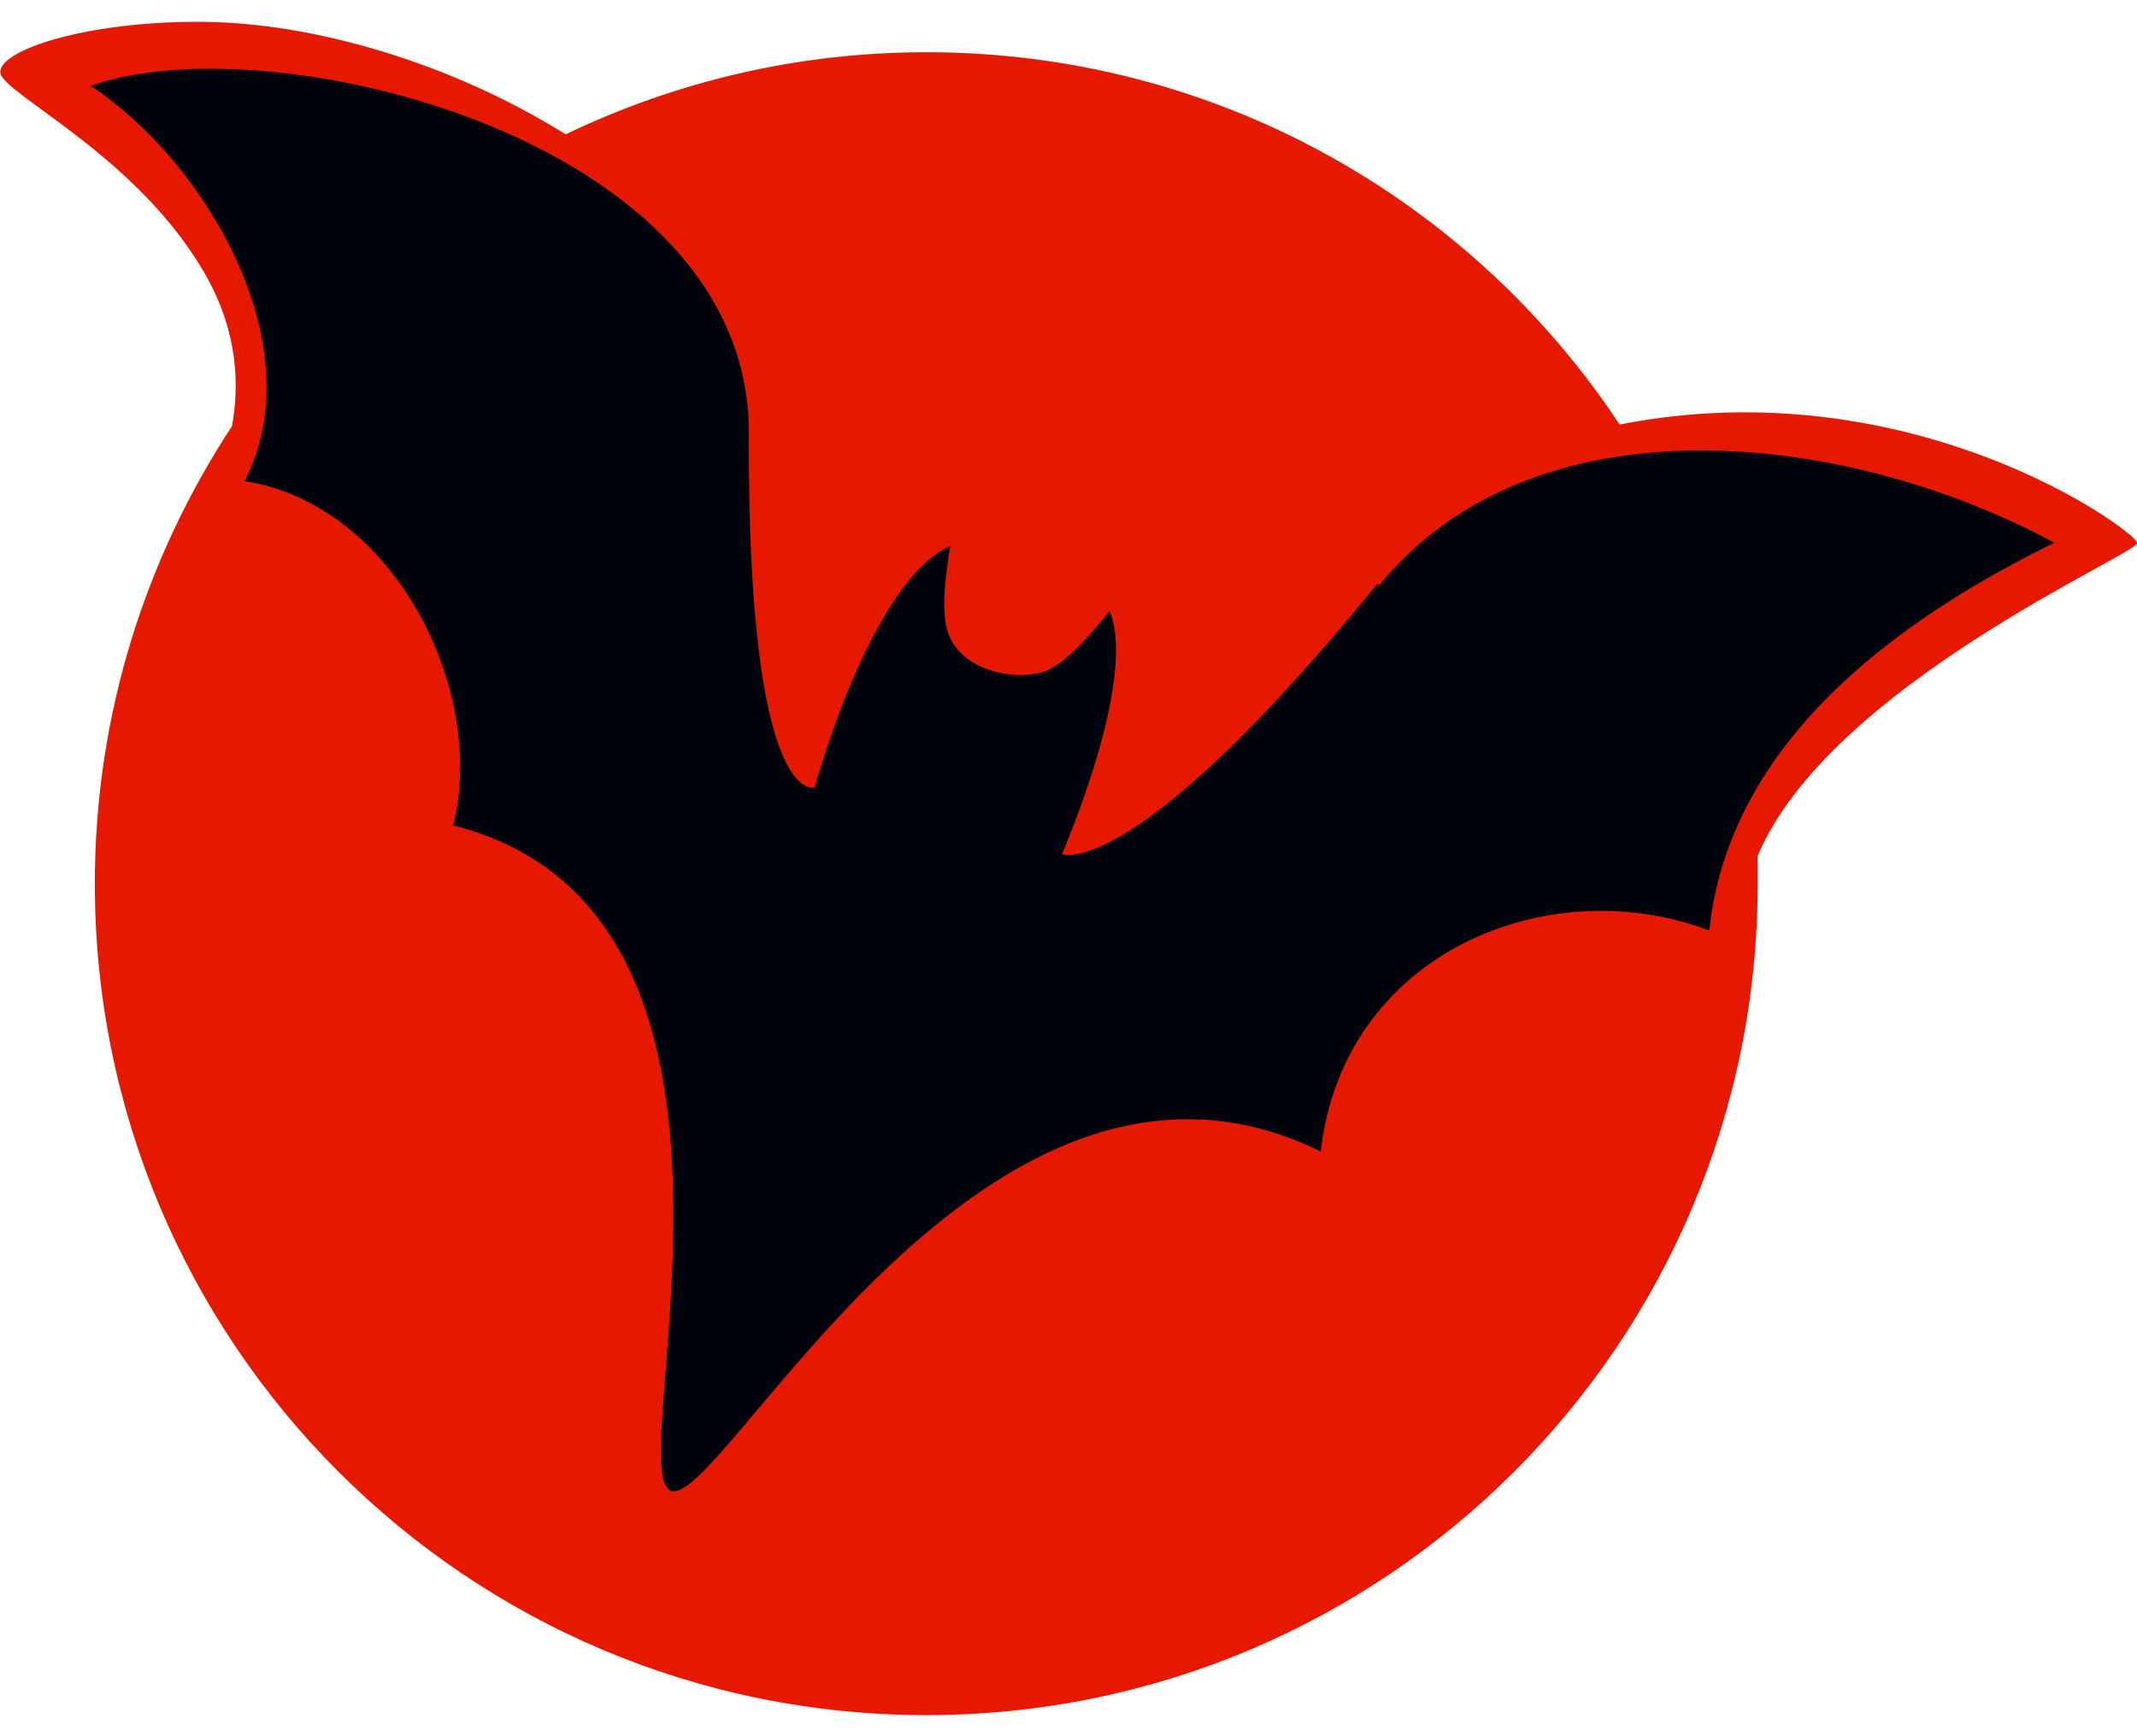
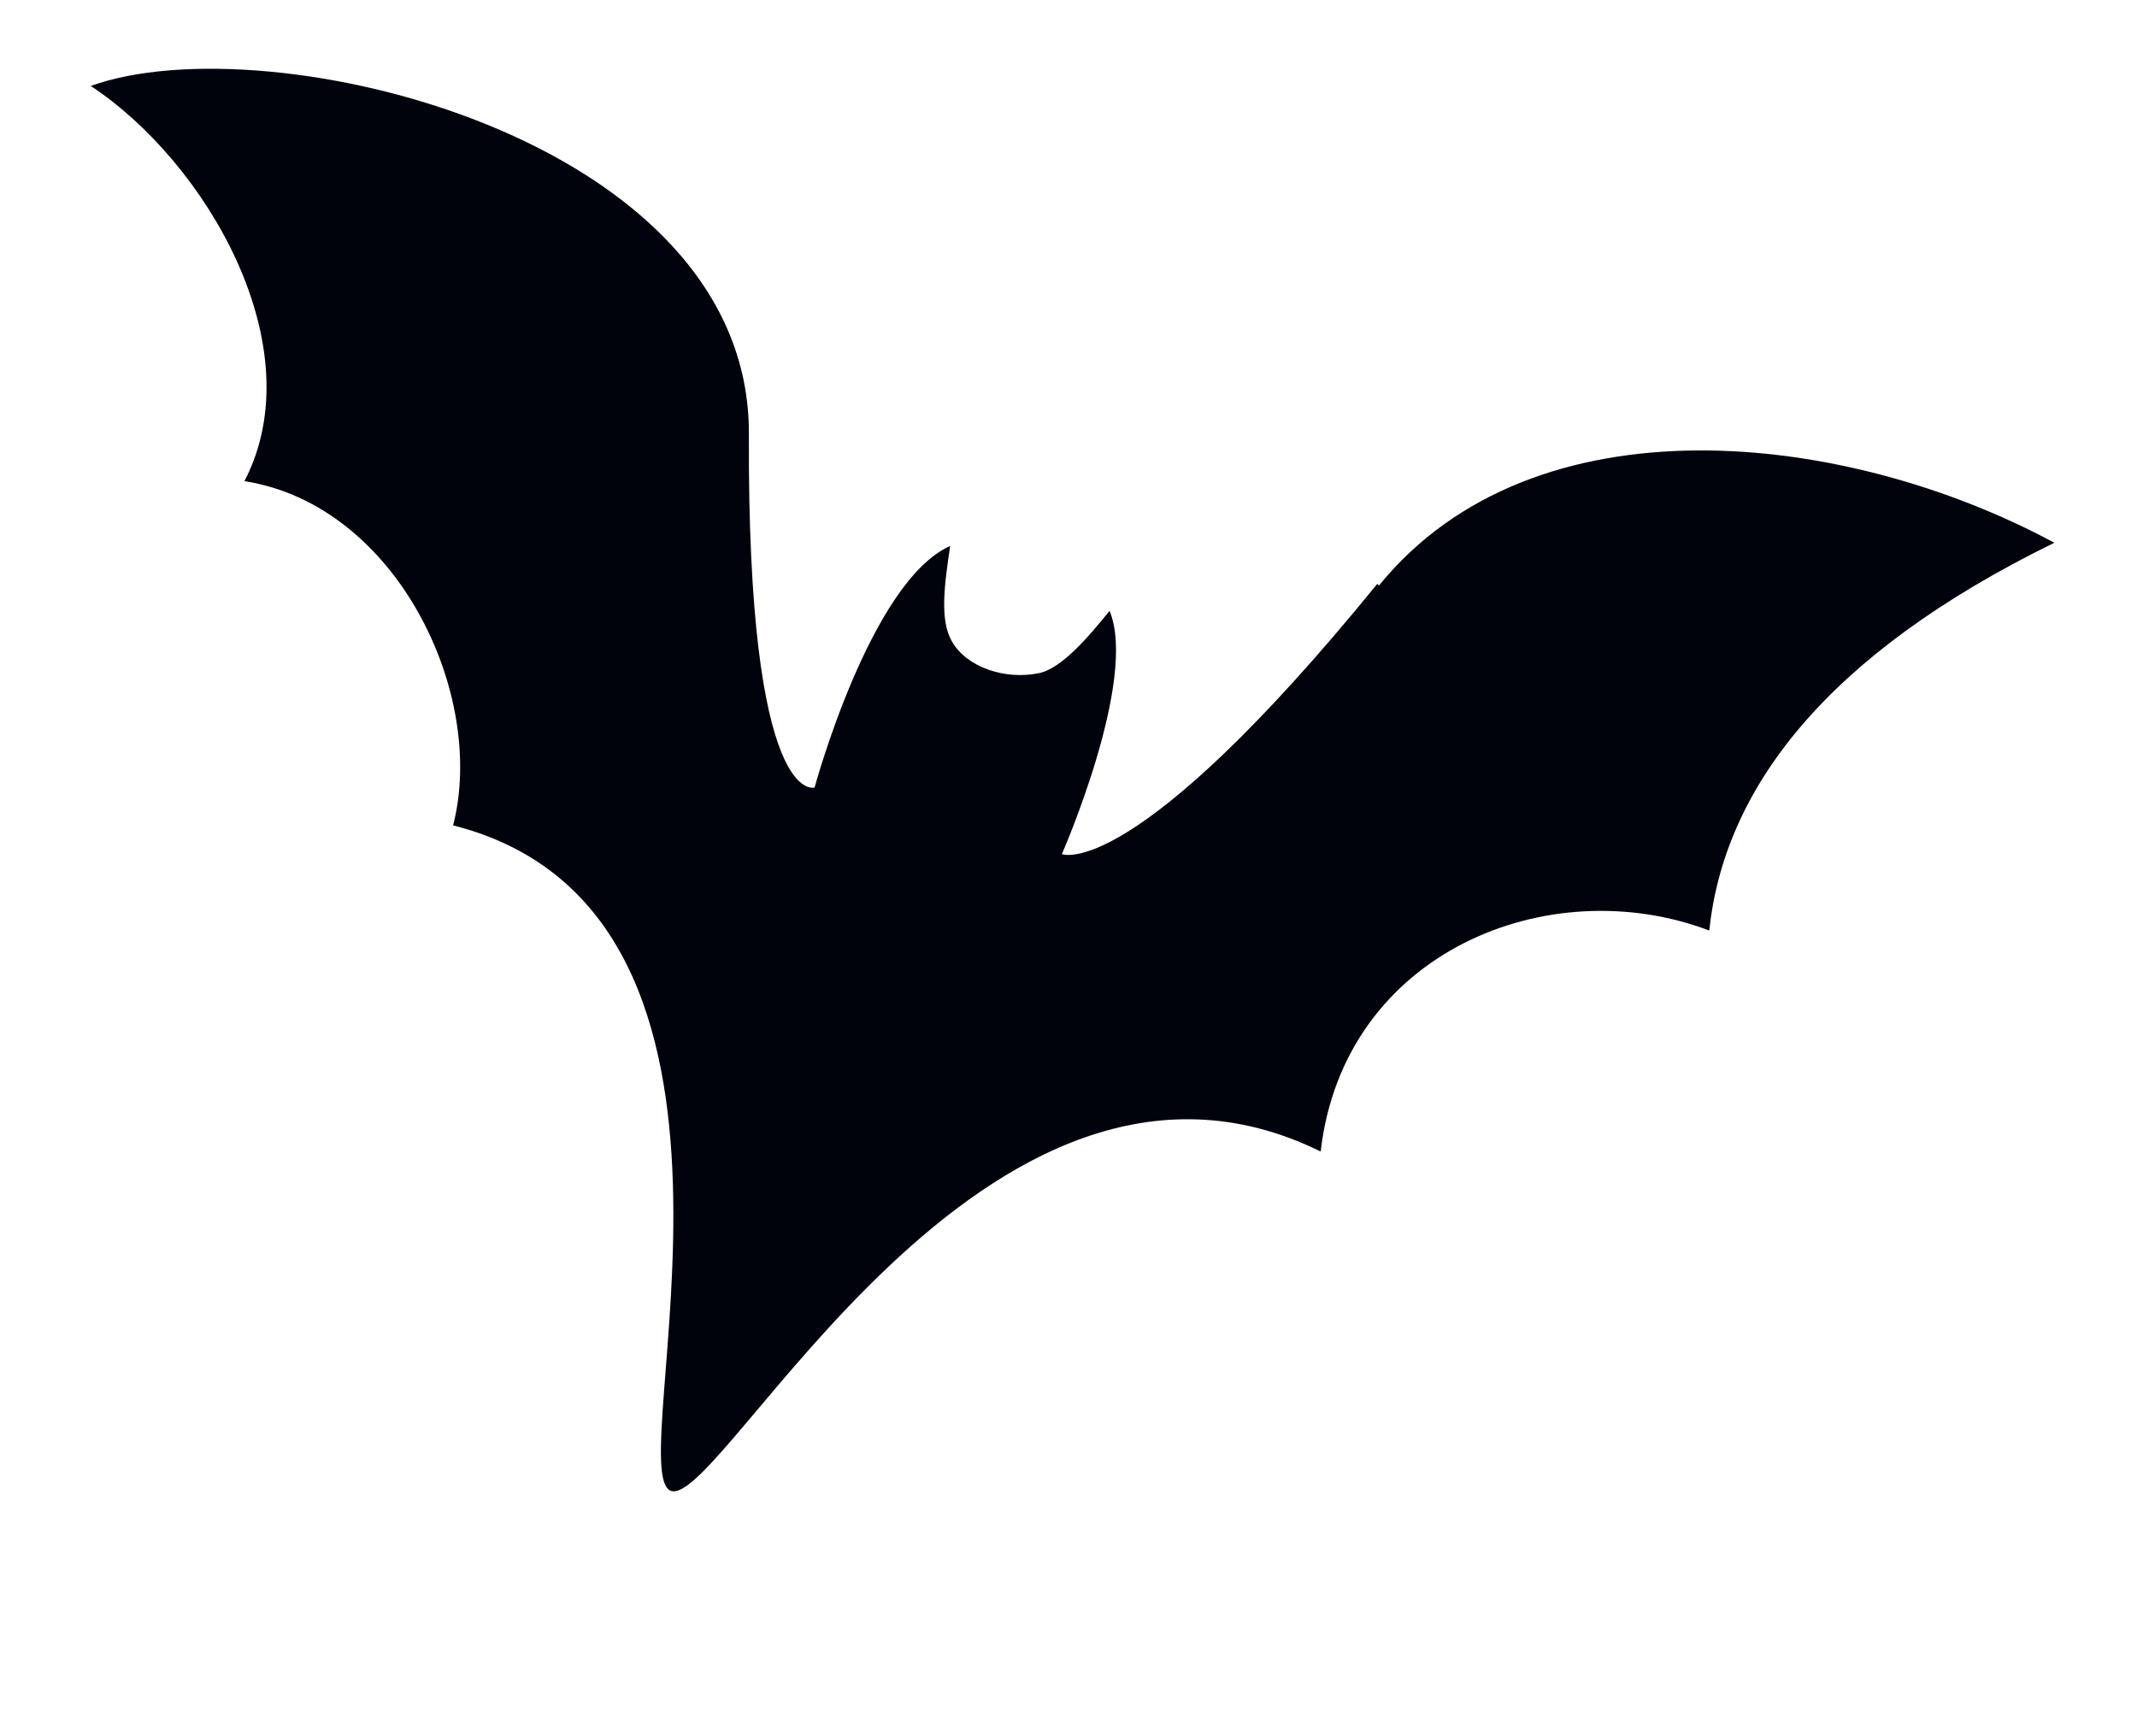
<svg xmlns="http://www.w3.org/2000/svg" id="Layer_1" version="1.1" viewBox="0 0 32 26">
  <defs>
    <style>
      .st0 {
        fill: #e61900;
      }

      .st1 {
        fill: #01030c;
      }
    </style>
  </defs>
-   <path class="st0" d="M24.242,6.343C22.015,2.985,18.201.782,13.871.782c-1.931,0-3.765.443-5.401,1.23C6.735.93,4.681.34,3.032.327,1.273.315-.031.758.005,1.09c.037.32,2.104,1.267,3.1,3.076.455.824.48,1.599.369,2.215-1.292,1.968-2.054,4.318-2.054,6.853,0,6.877,5.573,12.45,12.45,12.45s12.45-5.573,12.45-12.45v-.418c1.07-2.547,5.708-4.527,5.684-4.687-.025-.172-3.359-2.633-7.751-1.772h0l-.012-.012Z" />
  <path class="st1" d="M20.625,8.742c-3.666,4.503-4.724,4.048-4.724,4.048,0,0,1.144-2.608.714-3.642-.32.394-.726.874-1.07.935-.492.098-1.07-.086-1.292-.48-.184-.32-.111-.849-.025-1.427-1.193.529-2.03,3.617-2.03,3.617,0,0-1.009.332-.984-5.29C11.238,2.05,4.016.327,1.359,1.287c1.735,1.144,3.346,3.912,2.301,5.918,2.288.357,3.629,3.199,3.125,5.155,5.192,1.316,2.497,9.67,3.26,9.965.763.283,4.7-7.554,9.731-5.081.344-2.99,3.42-4.22,5.819-3.309.221-2.104,1.722-4.121,5.167-5.807-3.125-1.685-7.788-2.215-10.113.64h0l-.025-.025Z" />
</svg>